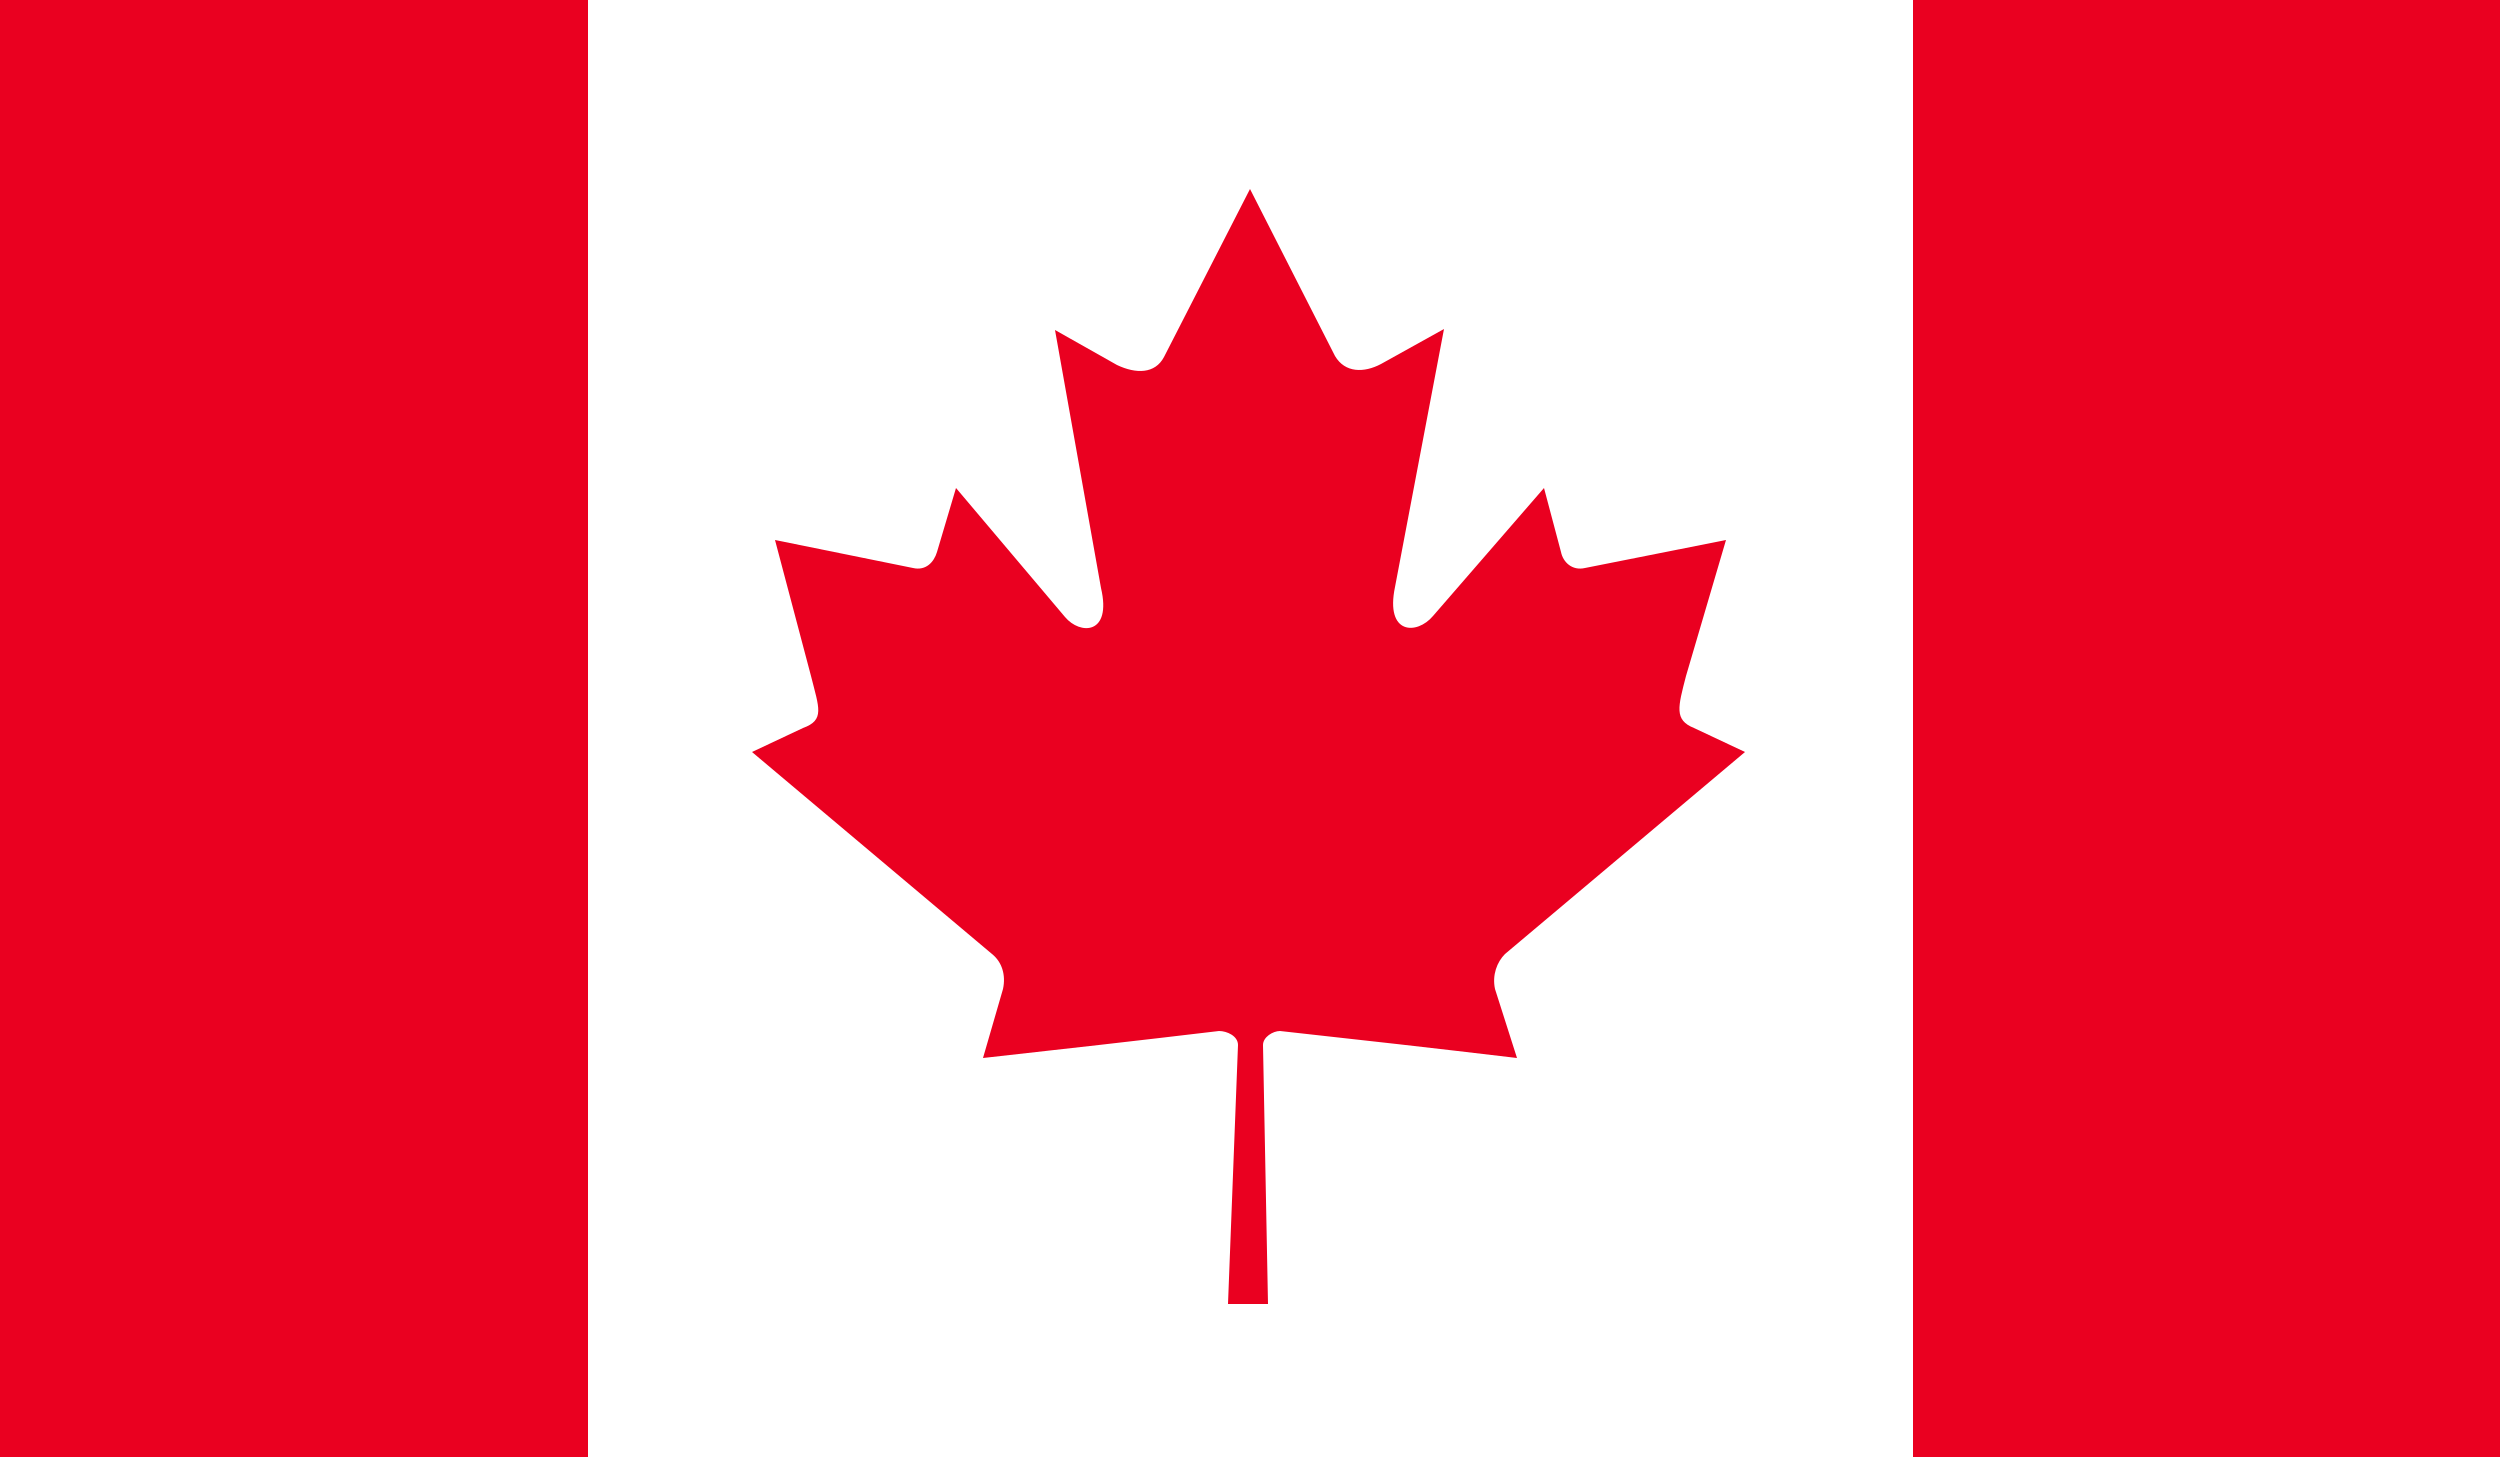
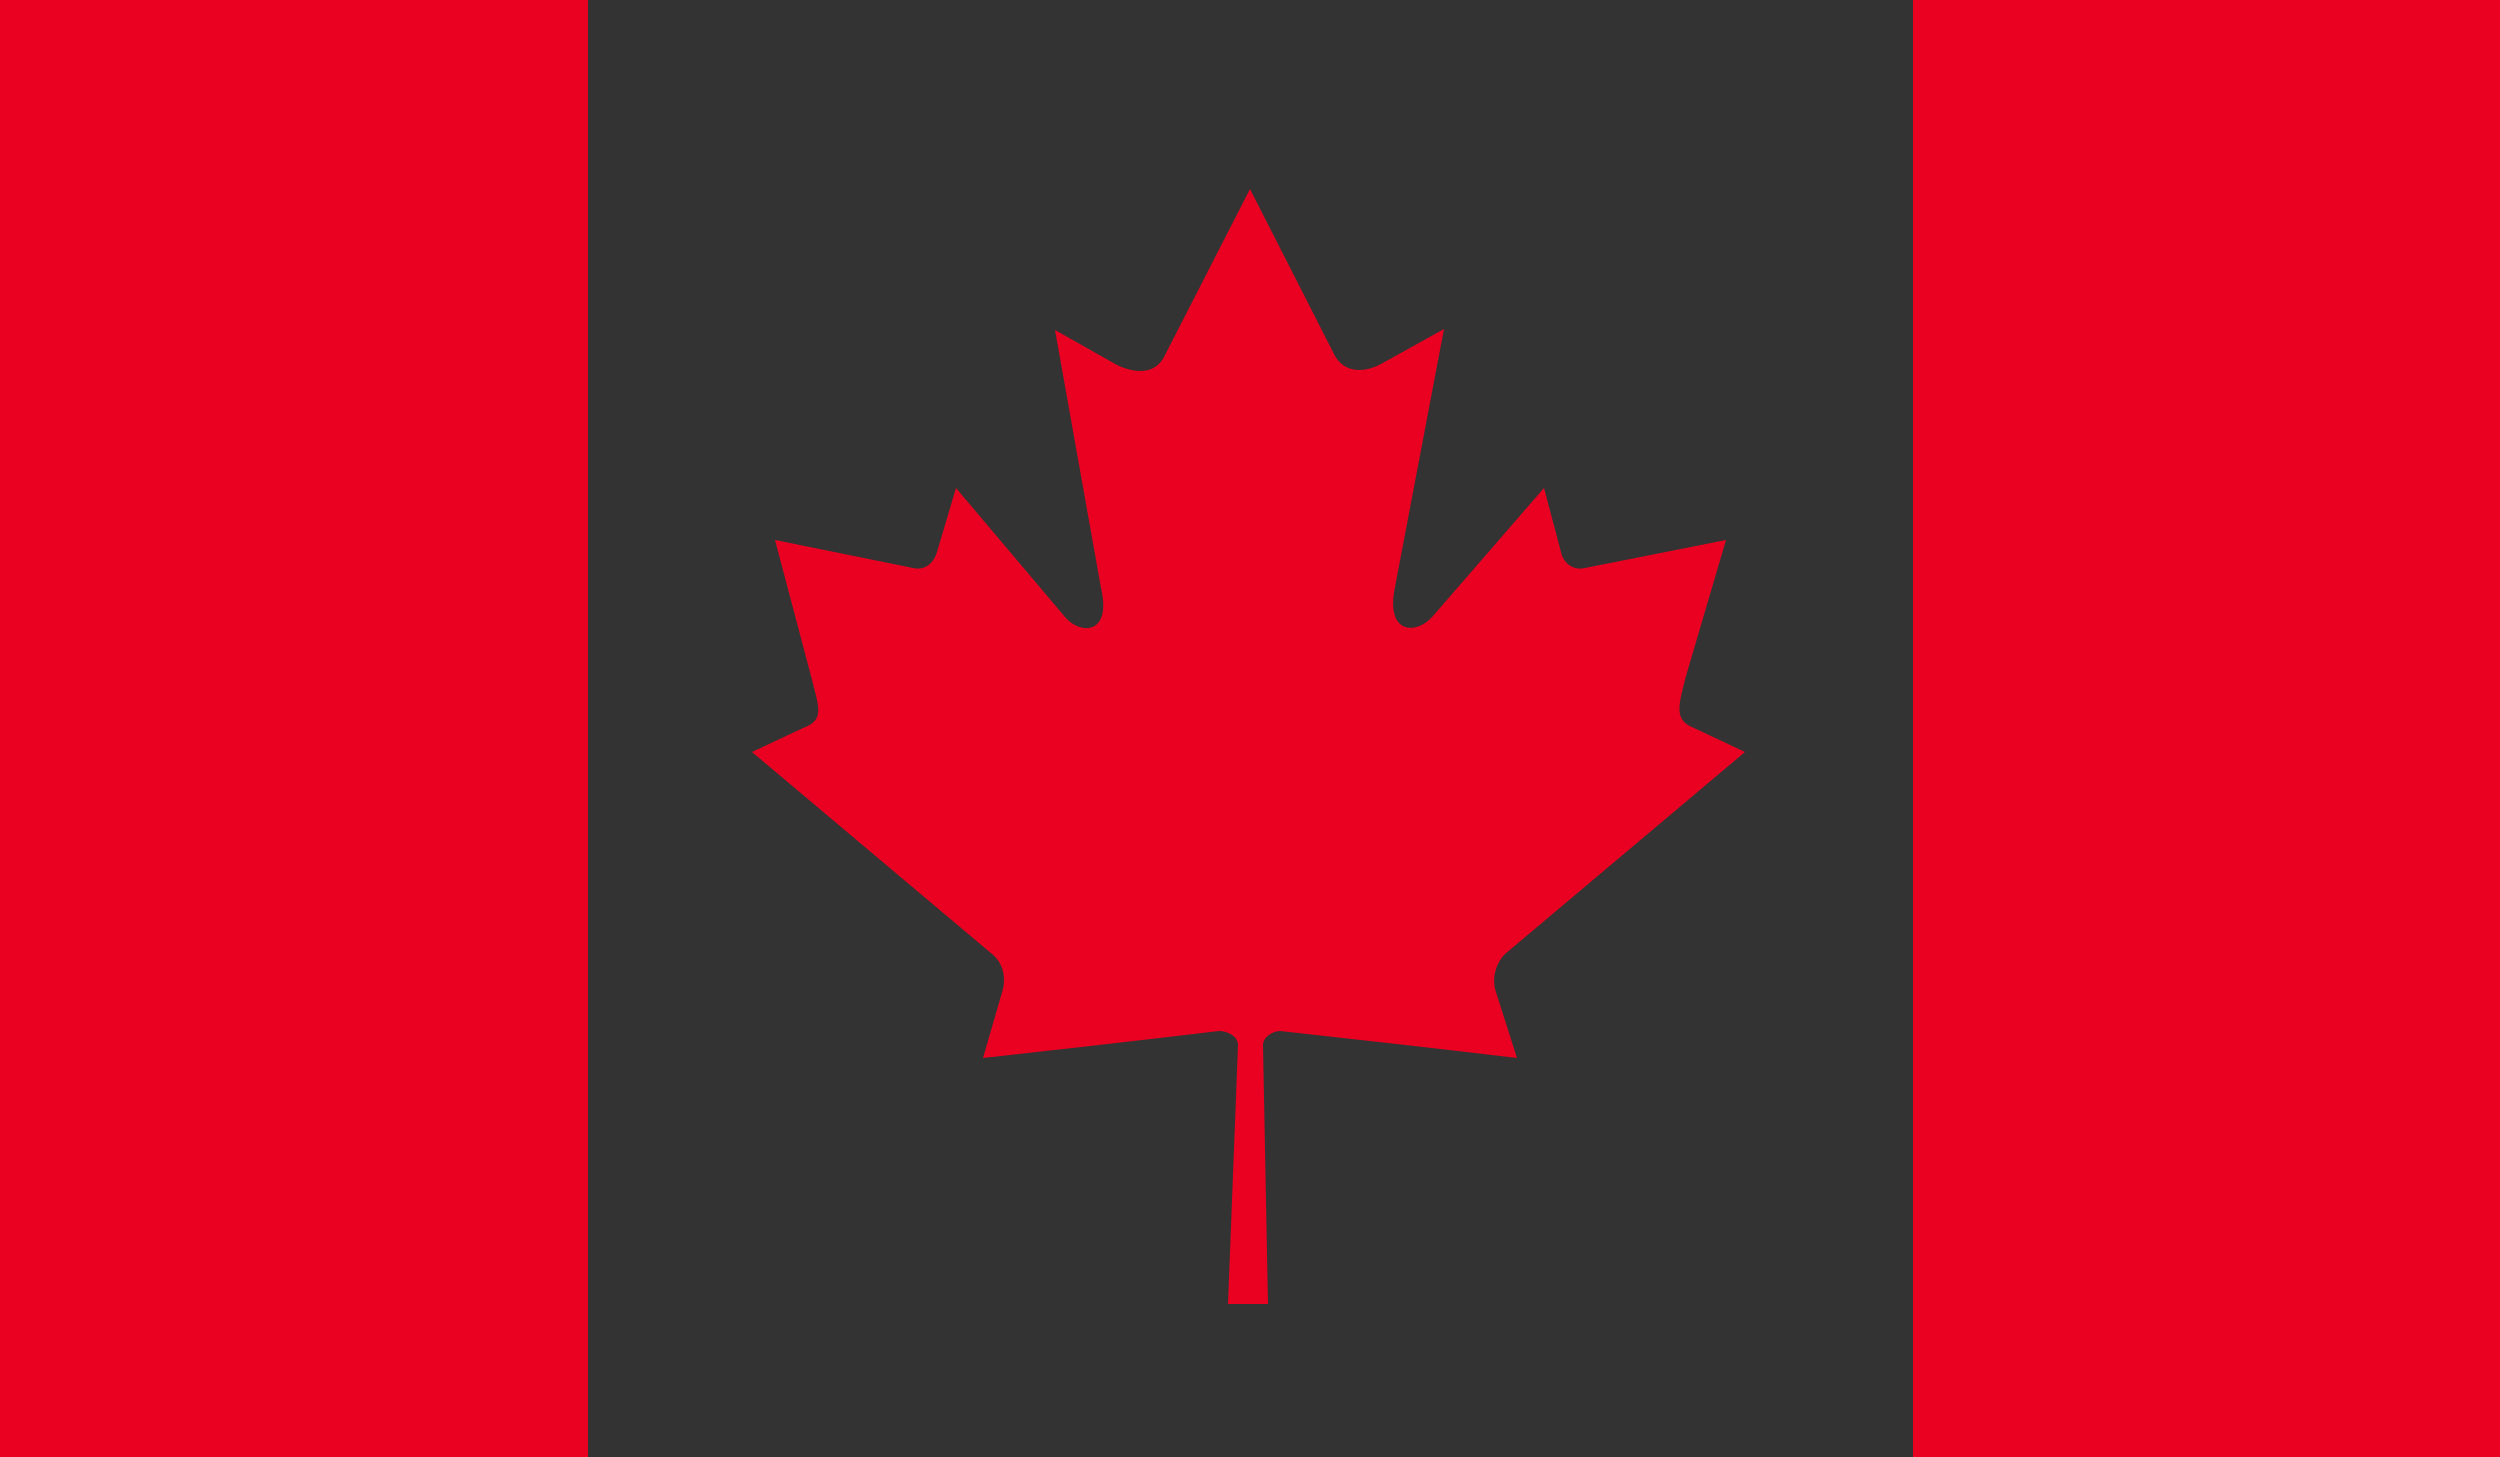
<svg xmlns="http://www.w3.org/2000/svg" xmlns:xlink="http://www.w3.org/1999/xlink" version="1.1" id="Layer_1" x="0px" y="0px" viewBox="0 0 250 145.7" style="enable-background:new 0 0 250 145.7;" xml:space="preserve">
  <rect x="0" y="0" width="250" height="145.7" fill="#333333" stroke="none" />
  <style type="text/css">
	.st0{clip-path:url(#SVGID_2_);fill:#EA0020;}
	.st1{clip-path:url(#SVGID_2_);fill:#FFFFFF;}
	.st2{clip-path:url(#SVGID_2_);}
	.st3{clip-path:url(#SVGID_4_);fill:#EA0020;}
</style>
  <g>
    <defs>
      <rect id="SVGID_1_" y="-0.1" width="250" height="145.9" />
    </defs>
    <clipPath id="SVGID_2_">
      <use xlink:href="#SVGID_1_" style="overflow:visible;" />
    </clipPath>
    <rect y="-0.1" class="st0" width="58.8" height="145.9" />
    <rect x="191.3" y="-0.1" class="st0" width="58.7" height="145.9" />
-     <rect x="58.8" y="-0.1" class="st1" width="132.5" height="145.9" />
    <g class="st2">
      <defs>
        <rect id="SVGID_3_" y="-0.1" width="250" height="145.9" />
      </defs>
      <clipPath id="SVGID_4_">
        <use xlink:href="#SVGID_3_" style="overflow:visible;" />
      </clipPath>
      <path class="st3" d="M125,18.9l-8.6,16.8c-0.9,1.7-2.8,1.7-4.7,0.8l-6.2-3.5l4.6,25.8c1.1,4.7-2.1,4.7-3.6,2.9L95.6,48.8l-1.9,6.4    c-0.3,1-1.1,1.9-2.4,1.6l-13.8-2.8l3.6,13.6c0.8,3.2,1.4,4.4-0.8,5.2l-5.1,2.4l24,20.2c1,0.8,1.4,2.1,1.1,3.5l-2,6.9    c8.1-0.9,15.2-1.7,23.6-2.7c0.8,0,1.9,0.5,1.9,1.4l-1,25.9h4l-0.5-25.9c0-0.8,1-1.4,1.7-1.4c8.2,0.9,15.3,1.7,23.7,2.7l-2.2-6.9    c-0.3-1.4,0.2-2.7,1-3.5l24-20.2l-5.1-2.4c-2-0.8-1.6-2.1-0.8-5.2l4-13.6l-14.1,2.8c-1.3,0.3-2.2-0.6-2.4-1.6l-1.7-6.4l-11.1,12.8    c-1.6,1.9-4.8,1.9-3.8-2.9l4.9-25.8l-6.3,3.5c-1.7,0.9-3.6,0.9-4.6-0.8L125,18.9z" />
    </g>
  </g>
</svg>